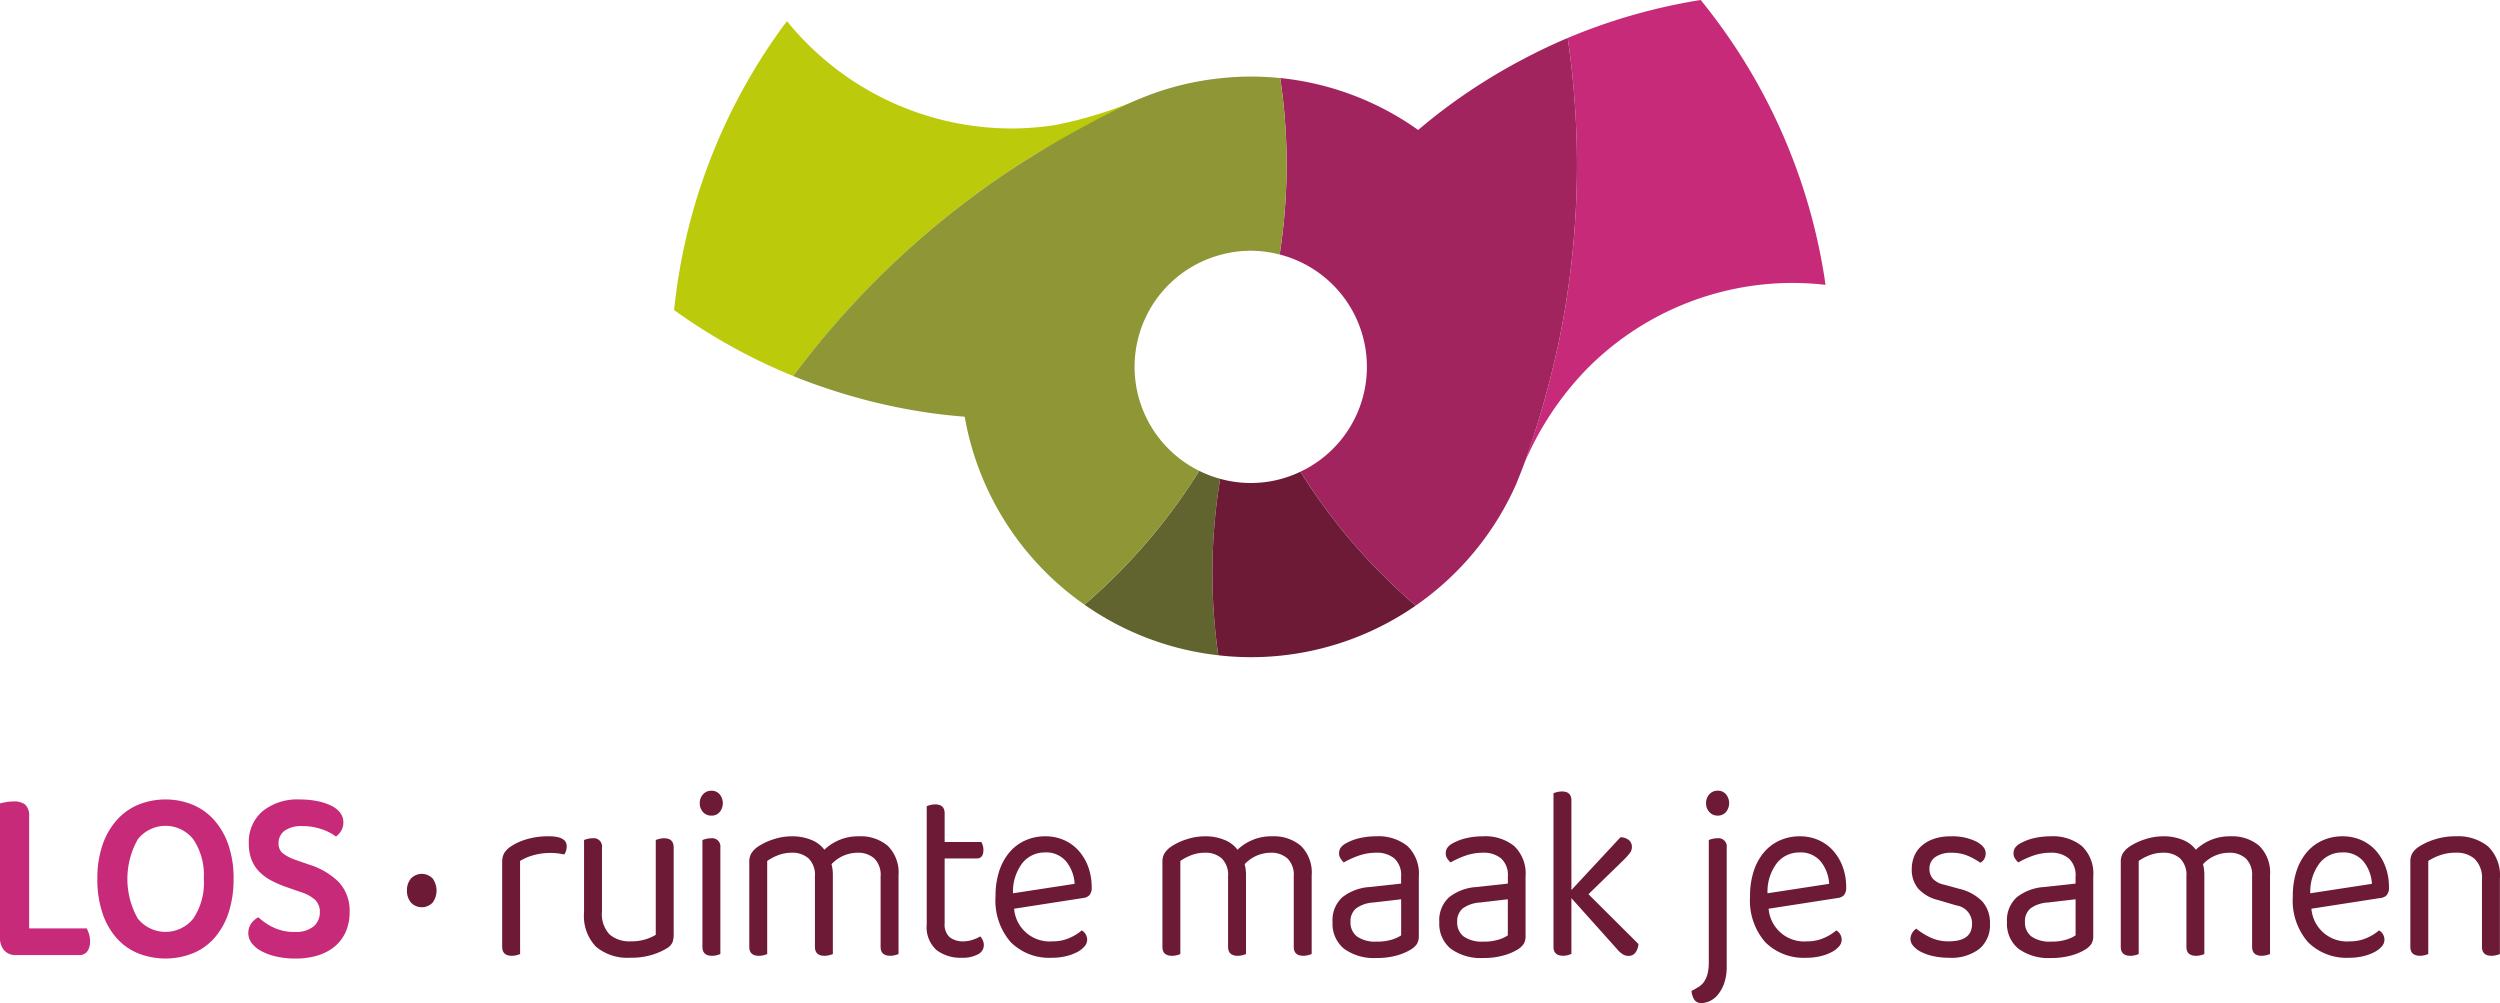
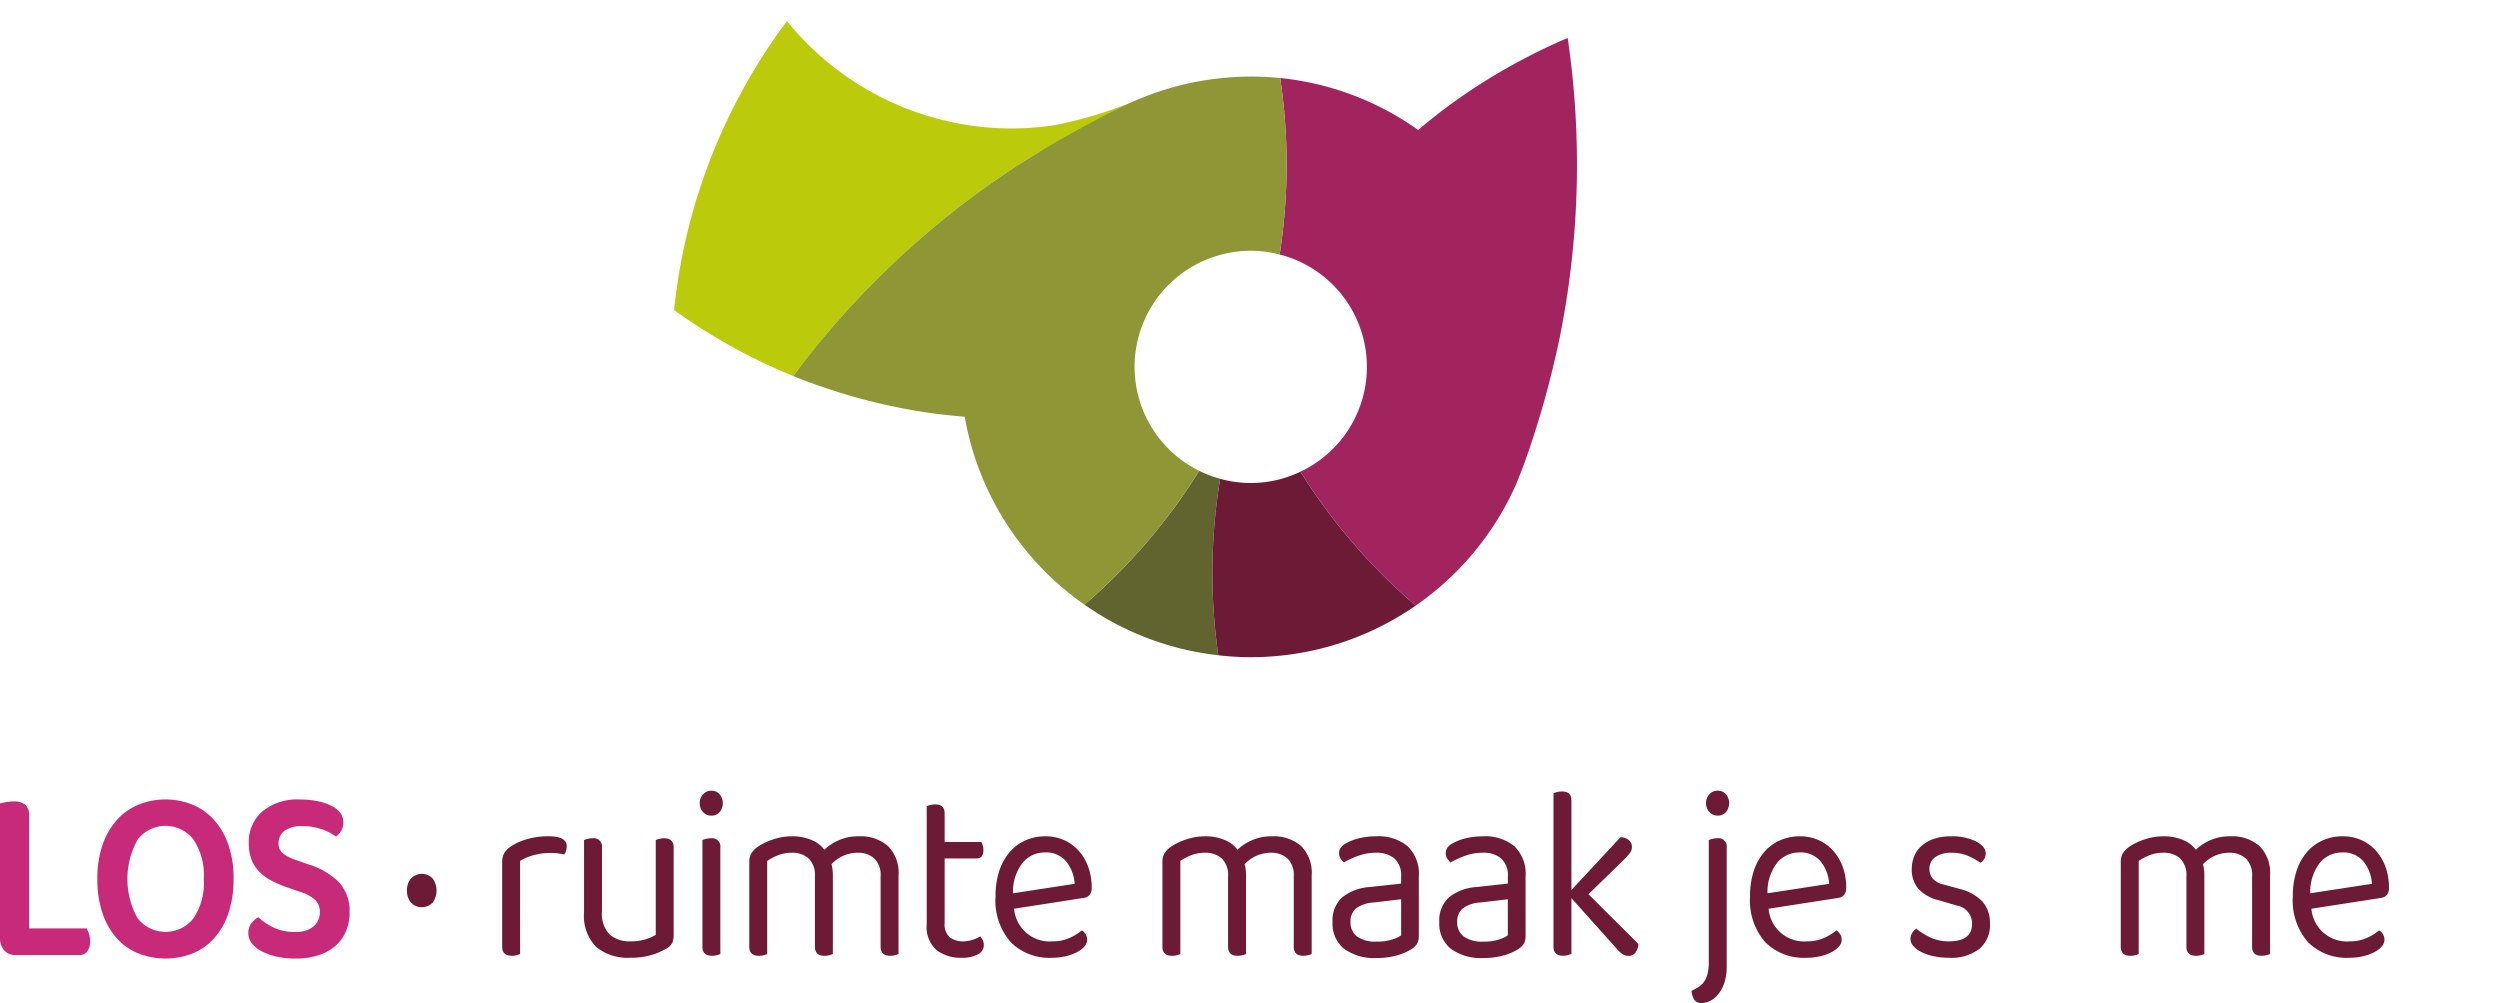
<svg xmlns="http://www.w3.org/2000/svg" width="288" height="115.554" viewBox="0 0 288 115.554">
  <defs>
    <clipPath id="a">
      <rect width="288" height="115.554" fill="none" />
    </clipPath>
  </defs>
  <g clip-path="url(#a)">
    <path d="M.477,313.984A2.138,2.138,0,0,1,0,312.522V297.065q.206-.058.658-.143a4.729,4.729,0,0,1,.89-.086,2.088,2.088,0,0,1,1.368.373,1.749,1.749,0,0,1,.439,1.377v12.876H9.988a3.659,3.659,0,0,1,.258.616,2.657,2.657,0,0,1,.129.846,1.906,1.906,0,0,1-.323,1.19,1.064,1.064,0,0,1-.89.416H1.781a1.642,1.642,0,0,1-1.3-.545" transform="translate(0 -204.51)" fill="#c72a79" />
    <path d="M51.746,305.246a12.129,12.129,0,0,1-.593,3.958,8.291,8.291,0,0,1-1.639,2.882,6.705,6.705,0,0,1-2.49,1.749,8.585,8.585,0,0,1-6.246,0,6.7,6.7,0,0,1-2.49-1.749,8.286,8.286,0,0,1-1.639-2.882,12.113,12.113,0,0,1-.593-3.958,11.744,11.744,0,0,1,.607-3.943,8.341,8.341,0,0,1,1.665-2.867,6.846,6.846,0,0,1,2.491-1.75,8.384,8.384,0,0,1,6.168,0,6.853,6.853,0,0,1,2.49,1.75,8.35,8.35,0,0,1,1.665,2.867,11.752,11.752,0,0,1,.607,3.943m-3.433,0a7.36,7.36,0,0,0-1.2-4.545,4.07,4.07,0,0,0-6.4-.014,9.3,9.3,0,0,0-.013,9.119,4.095,4.095,0,0,0,6.414,0,7.348,7.348,0,0,0,1.2-4.559" transform="translate(-24.84 -204.002)" fill="#c72a79" />
    <path d="M97.325,311.354a3.154,3.154,0,0,0,2.194-.645,2.114,2.114,0,0,0,.7-1.62,1.9,1.9,0,0,0-.542-1.42,4.328,4.328,0,0,0-1.652-.9l-1.652-.574a12.433,12.433,0,0,1-1.781-.774,5.5,5.5,0,0,1-1.368-1.018,4.129,4.129,0,0,1-.878-1.376,5.133,5.133,0,0,1-.309-1.878,4.622,4.622,0,0,1,1.574-3.685,6.368,6.368,0,0,1,4.31-1.362,10.032,10.032,0,0,1,2,.187,6.6,6.6,0,0,1,1.587.516,2.9,2.9,0,0,1,1.045.817,1.749,1.749,0,0,1,.374,1.09,1.913,1.913,0,0,1-.245.989,2.165,2.165,0,0,1-.607.674,5.727,5.727,0,0,0-1.639-.846,6.694,6.694,0,0,0-2.233-.359,3.327,3.327,0,0,0-2.039.531,1.722,1.722,0,0,0-.7,1.448,1.413,1.413,0,0,0,.478,1.147,5.06,5.06,0,0,0,1.51.774l1.471.517a8.4,8.4,0,0,1,3.484,2.036,4.84,4.84,0,0,1,1.239,3.5,5.459,5.459,0,0,1-.413,2.151,4.658,4.658,0,0,1-1.2,1.677,5.48,5.48,0,0,1-1.962,1.09,8.518,8.518,0,0,1-2.671.387,9.706,9.706,0,0,1-2.181-.23,6.927,6.927,0,0,1-1.716-.616,3.355,3.355,0,0,1-1.123-.918,1.884,1.884,0,0,1-.4-1.161,1.859,1.859,0,0,1,.348-1.133,2.254,2.254,0,0,1,.813-.7,6.738,6.738,0,0,0,1.7,1.161,5.461,5.461,0,0,0,2.478.53" transform="translate(-63.373 -204.002)" fill="#c72a79" />
    <path d="M150.73,325.587a2.086,2.086,0,0,1,.452-1.377,1.725,1.725,0,0,1,2.517,0,2.379,2.379,0,0,1,0,2.753,1.725,1.725,0,0,1-2.517,0,2.084,2.084,0,0,1-.452-1.377" transform="translate(-103.848 -222.995)" fill="#6d1a36" />
    <path d="M188.061,323.308a2.99,2.99,0,0,1-.387.129,2.14,2.14,0,0,1-.568.072q-1.11,0-1.11-1.033v-9.722a2.127,2.127,0,0,1,.219-1.047,2.513,2.513,0,0,1,.736-.76,6.322,6.322,0,0,1,1.819-.846,8.7,8.7,0,0,1,2.594-.358q2.064,0,2.065,1.147a1.741,1.741,0,0,1-.077.53,1.383,1.383,0,0,1-.207.416q-.258-.057-.671-.114a5.994,5.994,0,0,0-.826-.058,7.255,7.255,0,0,0-2.091.272,6.191,6.191,0,0,0-1.5.645Z" transform="translate(-128.145 -213.404)" fill="#6d1a36" />
    <path d="M216.324,310.681a2.911,2.911,0,0,1,.4-.129,2.287,2.287,0,0,1,.581-.072.949.949,0,0,1,1.084,1.062v7.37a3.424,3.424,0,0,0,.877,2.652,3.5,3.5,0,0,0,2.426.788,5.435,5.435,0,0,0,2.891-.746V310.681a2.9,2.9,0,0,1,.4-.129,2.181,2.181,0,0,1,.555-.072q1.109,0,1.109,1.062v9.979a2.666,2.666,0,0,1-.142.96,1.624,1.624,0,0,1-.684.7,7.627,7.627,0,0,1-1.639.717,8.1,8.1,0,0,1-2.517.344,5.669,5.669,0,0,1-3.962-1.262,5.115,5.115,0,0,1-1.381-3.958Z" transform="translate(-149.04 -213.911)" fill="#6d1a36" />
    <path d="M259.174,294.306a1.467,1.467,0,0,1,.374-1.018,1.243,1.243,0,0,1,.968-.416,1.2,1.2,0,0,1,.955.416,1.614,1.614,0,0,1,0,2.036,1.2,1.2,0,0,1-.955.416,1.241,1.241,0,0,1-.968-.416,1.466,1.466,0,0,1-.374-1.018m2.374,17.378a2.976,2.976,0,0,1-.387.129,2.142,2.142,0,0,1-.568.072q-1.11,0-1.11-1.033v-12.3a2.958,2.958,0,0,1,.4-.129,2.289,2.289,0,0,1,.581-.072.948.948,0,0,1,1.084,1.061Z" transform="translate(-178.563 -201.779)" fill="#6d1a36" />
    <path d="M291.922,312.3a2.763,2.763,0,0,0-1.936-.66,4.124,4.124,0,0,0-2.994,1.319,4.719,4.719,0,0,1,.155,1.233v9.119a2.851,2.851,0,0,1-.4.129,2.17,2.17,0,0,1-.555.072q-1.11,0-1.11-1.033v-8.115a2.669,2.669,0,0,0-.723-2.065,2.8,2.8,0,0,0-1.962-.66,4.27,4.27,0,0,0-1.561.287,5.624,5.624,0,0,0-1.252.66v10.725a2.989,2.989,0,0,1-.387.129,2.127,2.127,0,0,1-.568.072q-1.11,0-1.11-1.033V312.7a1.925,1.925,0,0,1,.219-.961,2.7,2.7,0,0,1,.762-.789,6.929,6.929,0,0,1,1.768-.846,6.764,6.764,0,0,1,2.155-.358,5.713,5.713,0,0,1,2.246.416,3.448,3.448,0,0,1,1.5,1.132,5.6,5.6,0,0,1,3.975-1.548,4.823,4.823,0,0,1,3.33,1.1,4.325,4.325,0,0,1,1.239,3.4v9.062a2.864,2.864,0,0,1-.4.129,2.173,2.173,0,0,1-.555.072q-1.11,0-1.11-1.033v-8.115a2.668,2.668,0,0,0-.723-2.065" transform="translate(-191.202 -213.404)" fill="#6d1a36" />
    <path d="M347.293,315.607a4.582,4.582,0,0,1-2.929-.889,3.55,3.55,0,0,1-1.123-2.954V298.143a2.916,2.916,0,0,1,.4-.129,2.272,2.272,0,0,1,.581-.072q1.084,0,1.084,1.032v3.3h4.233a2.327,2.327,0,0,1,.155.387,1.747,1.747,0,0,1,.077.531q0,.975-.774.975h-3.691v7.456a1.982,1.982,0,0,0,.581,1.62,2.531,2.531,0,0,0,1.639.473,3.283,3.283,0,0,0,.981-.172,3.89,3.89,0,0,0,.9-.4,1.959,1.959,0,0,1,.284.43,1.337,1.337,0,0,1,.129.6,1.183,1.183,0,0,1-.671,1.032,3.632,3.632,0,0,1-1.858.4" transform="translate(-236.482 -205.273)" fill="#6d1a36" />
    <path d="M370.864,318.089a4.1,4.1,0,0,0,4.439,3.757,4.654,4.654,0,0,0,1.962-.4,5.591,5.591,0,0,0,1.394-.86,1.24,1.24,0,0,1,.62,1.09,1.174,1.174,0,0,1-.323.774,2.907,2.907,0,0,1-.877.659,5.569,5.569,0,0,1-1.29.459,6.954,6.954,0,0,1-1.587.172,6.27,6.27,0,0,1-4.736-1.807,7.309,7.309,0,0,1-1.742-5.276,9.177,9.177,0,0,1,.426-2.911,6.4,6.4,0,0,1,1.187-2.165,5.12,5.12,0,0,1,1.82-1.362,5.563,5.563,0,0,1,2.3-.473,5.278,5.278,0,0,1,2.142.43,4.889,4.889,0,0,1,1.69,1.219,5.753,5.753,0,0,1,1.11,1.864,6.738,6.738,0,0,1,.4,2.366,1.3,1.3,0,0,1-.258.9,1.151,1.151,0,0,1-.723.329Zm3.562-6.481a3.272,3.272,0,0,0-2.607,1.219,5.446,5.446,0,0,0-1.084,3.484l7.1-1.09a4.459,4.459,0,0,0-.993-2.6,3,3,0,0,0-2.413-1.018" transform="translate(-254.038 -213.404)" fill="#6d1a36" />
    <path d="M444.944,312.3a2.763,2.763,0,0,0-1.936-.66,4.124,4.124,0,0,0-2.994,1.319,4.719,4.719,0,0,1,.155,1.233v9.119a2.852,2.852,0,0,1-.4.129,2.169,2.169,0,0,1-.555.072q-1.11,0-1.11-1.033v-8.115a2.669,2.669,0,0,0-.723-2.065,2.8,2.8,0,0,0-1.962-.66,4.27,4.27,0,0,0-1.561.287,5.623,5.623,0,0,0-1.252.66v10.725a2.988,2.988,0,0,1-.387.129,2.128,2.128,0,0,1-.568.072q-1.11,0-1.11-1.033V312.7a1.926,1.926,0,0,1,.219-.961,2.7,2.7,0,0,1,.762-.789,6.93,6.93,0,0,1,1.768-.846,6.764,6.764,0,0,1,2.155-.358,5.713,5.713,0,0,1,2.246.416,3.448,3.448,0,0,1,1.5,1.132,5.6,5.6,0,0,1,3.975-1.548,4.823,4.823,0,0,1,3.33,1.1,4.325,4.325,0,0,1,1.239,3.4v9.062a2.866,2.866,0,0,1-.4.129,2.173,2.173,0,0,1-.555.072q-1.11,0-1.11-1.033v-8.115a2.668,2.668,0,0,0-.723-2.065" transform="translate(-296.63 -213.404)" fill="#6d1a36" />
    <path d="M498.606,309.743a5.318,5.318,0,0,1,3.562,1.119,4.38,4.38,0,0,1,1.317,3.527v6.8a1.738,1.738,0,0,1-.22.96,2.242,2.242,0,0,1-.658.616,6.3,6.3,0,0,1-1.639.7,8.251,8.251,0,0,1-2.336.3,5.887,5.887,0,0,1-3.755-1.061,3.7,3.7,0,0,1-1.329-3.069,3.568,3.568,0,0,1,1.11-2.853,5.641,5.641,0,0,1,3.123-1.19l3.665-.4v-.8a2.605,2.605,0,0,0-.774-2.094,3.12,3.12,0,0,0-2.091-.66,5.966,5.966,0,0,0-2.039.344,10.724,10.724,0,0,0-1.7.774,2.619,2.619,0,0,1-.374-.458,1.027,1.027,0,0,1-.168-.574,1.122,1.122,0,0,1,.181-.659,1.789,1.789,0,0,1,.568-.488,5.954,5.954,0,0,1,1.6-.617,8.462,8.462,0,0,1,1.962-.215m.026,12.131a5.609,5.609,0,0,0,1.794-.244,3.95,3.95,0,0,0,1.019-.474V317l-3.2.373a3.745,3.745,0,0,0-1.987.674,1.907,1.907,0,0,0-.645,1.563,2.006,2.006,0,0,0,.749,1.677,3.643,3.643,0,0,0,2.271.588" transform="translate(-340.038 -213.403)" fill="#6d1a36" />
    <path d="M538.146,309.743a5.318,5.318,0,0,1,3.562,1.119,4.38,4.38,0,0,1,1.317,3.527v6.8a1.738,1.738,0,0,1-.22.96,2.242,2.242,0,0,1-.658.616,6.305,6.305,0,0,1-1.639.7,8.253,8.253,0,0,1-2.336.3,5.887,5.887,0,0,1-3.755-1.061,3.7,3.7,0,0,1-1.329-3.069,3.568,3.568,0,0,1,1.11-2.853,5.641,5.641,0,0,1,3.123-1.19l3.665-.4v-.8a2.6,2.6,0,0,0-.774-2.094,3.118,3.118,0,0,0-2.091-.66,5.966,5.966,0,0,0-2.039.344,10.727,10.727,0,0,0-1.7.774A2.62,2.62,0,0,1,534,312.3a1.027,1.027,0,0,1-.168-.574,1.122,1.122,0,0,1,.181-.659,1.789,1.789,0,0,1,.568-.488,5.954,5.954,0,0,1,1.6-.617,8.462,8.462,0,0,1,1.962-.215m.026,12.131a5.61,5.61,0,0,0,1.794-.244,3.948,3.948,0,0,0,1.019-.474V317l-3.2.373a3.745,3.745,0,0,0-1.987.674,1.906,1.906,0,0,0-.645,1.563,2.006,2.006,0,0,0,.749,1.677,3.642,3.642,0,0,0,2.271.588" transform="translate(-367.28 -213.403)" fill="#6d1a36" />
    <path d="M577.059,312a2.14,2.14,0,0,1-.568.072q-1.11,0-1.11-1.032V293.349a2.94,2.94,0,0,1,.4-.129,2.287,2.287,0,0,1,.581-.072q1.084,0,1.084,1.032V304.5l5.652-6.079a1.549,1.549,0,0,1,.968.329.994.994,0,0,1,.348.789,1.117,1.117,0,0,1-.232.7,8.73,8.73,0,0,1-.619.7l-4.155,4.043,5.756,5.735a1.821,1.821,0,0,1-.348,1,.958.958,0,0,1-.788.373,1.252,1.252,0,0,1-.71-.215,3.168,3.168,0,0,1-.658-.616l-5.214-5.821v6.423a2.961,2.961,0,0,1-.387.129" transform="translate(-396.419 -201.97)" fill="#6d1a36" />
    <path d="M626.5,315.928a8.234,8.234,0,0,0,.839-.473,2.2,2.2,0,0,0,.62-.6,2.912,2.912,0,0,0,.387-.889,5.41,5.41,0,0,0,.142-1.362V298.55a2.89,2.89,0,0,1,.4-.129,2.285,2.285,0,0,1,.581-.072.948.948,0,0,1,1.084,1.061v13.622a5.941,5.941,0,0,1-.31,2.079,4.157,4.157,0,0,1-.762,1.319,2.645,2.645,0,0,1-.942.7,2.324,2.324,0,0,1-.852.2.945.945,0,0,1-.89-.416,2.329,2.329,0,0,1-.3-.989m1.678-21.623a1.464,1.464,0,0,1,.374-1.018,1.242,1.242,0,0,1,.968-.416,1.2,1.2,0,0,1,.955.416,1.614,1.614,0,0,1,0,2.036,1.2,1.2,0,0,1-.955.416,1.241,1.241,0,0,1-.968-.416,1.465,1.465,0,0,1-.374-1.018" transform="translate(-431.636 -201.779)" fill="#6d1a36" />
    <path d="M650.321,318.089a4.1,4.1,0,0,0,4.439,3.757,4.654,4.654,0,0,0,1.962-.4,5.591,5.591,0,0,0,1.394-.86,1.24,1.24,0,0,1,.62,1.09,1.174,1.174,0,0,1-.323.774,2.907,2.907,0,0,1-.877.659,5.569,5.569,0,0,1-1.29.459,6.954,6.954,0,0,1-1.588.172,6.27,6.27,0,0,1-4.736-1.807,7.309,7.309,0,0,1-1.742-5.276,9.177,9.177,0,0,1,.426-2.911,6.4,6.4,0,0,1,1.187-2.165,5.121,5.121,0,0,1,1.82-1.362,5.563,5.563,0,0,1,2.3-.473,5.278,5.278,0,0,1,2.142.43,4.889,4.889,0,0,1,1.69,1.219,5.753,5.753,0,0,1,1.11,1.864,6.739,6.739,0,0,1,.4,2.366,1.3,1.3,0,0,1-.258.9,1.151,1.151,0,0,1-.723.329Zm3.562-6.481a3.272,3.272,0,0,0-2.607,1.219,5.446,5.446,0,0,0-1.084,3.484l7.1-1.09a4.46,4.46,0,0,0-.993-2.6,3,3,0,0,0-2.413-1.018" transform="translate(-446.575 -213.404)" fill="#6d1a36" />
    <path d="M716.754,319.838a3.564,3.564,0,0,1-1.213,2.868,5.278,5.278,0,0,1-3.51,1.032,8.212,8.212,0,0,1-1.806-.186,5.865,5.865,0,0,1-1.407-.487,2.881,2.881,0,0,1-.9-.688,1.226,1.226,0,0,1-.323-.789,1.385,1.385,0,0,1,.168-.659,1.535,1.535,0,0,1,.5-.545,7.913,7.913,0,0,0,1.626,1.018,4.84,4.84,0,0,0,2.116.444q2.684,0,2.684-2.007a2.086,2.086,0,0,0-1.781-2.122l-2.142-.631a4.529,4.529,0,0,1-2.3-1.334,3.415,3.415,0,0,1-.723-2.251,3.878,3.878,0,0,1,.271-1.434,3.192,3.192,0,0,1,.839-1.2,4.138,4.138,0,0,1,1.407-.817,5.846,5.846,0,0,1,1.974-.3,6.232,6.232,0,0,1,2.916.588q1.109.587,1.11,1.362a1.288,1.288,0,0,1-.168.66,1.082,1.082,0,0,1-.452.43,8.05,8.05,0,0,0-1.317-.746,4.682,4.682,0,0,0-2.013-.4,3.122,3.122,0,0,0-1.845.487,1.592,1.592,0,0,0-.684,1.377,1.675,1.675,0,0,0,.387,1.118,2.423,2.423,0,0,0,1.29.688l1.781.487a5.457,5.457,0,0,1,2.633,1.448,3.7,3.7,0,0,1,.877,2.6" transform="translate(-487.508 -213.404)" fill="#6d1a36" />
-     <path d="M748.4,309.743a5.318,5.318,0,0,1,3.562,1.119,4.38,4.38,0,0,1,1.317,3.527v6.8a1.738,1.738,0,0,1-.22.96,2.243,2.243,0,0,1-.658.616,6.3,6.3,0,0,1-1.639.7,8.253,8.253,0,0,1-2.336.3,5.886,5.886,0,0,1-3.755-1.061,3.7,3.7,0,0,1-1.329-3.069,3.568,3.568,0,0,1,1.11-2.853,5.641,5.641,0,0,1,3.123-1.19l3.665-.4v-.8a2.6,2.6,0,0,0-.774-2.094,3.118,3.118,0,0,0-2.091-.66,5.966,5.966,0,0,0-2.039.344,10.727,10.727,0,0,0-1.7.774,2.621,2.621,0,0,1-.374-.458,1.027,1.027,0,0,1-.168-.574,1.122,1.122,0,0,1,.181-.659,1.789,1.789,0,0,1,.568-.488,5.953,5.953,0,0,1,1.6-.617,8.462,8.462,0,0,1,1.962-.215m.026,12.131a5.61,5.61,0,0,0,1.794-.244,3.949,3.949,0,0,0,1.019-.474V317l-3.2.373a3.745,3.745,0,0,0-1.987.674,1.906,1.906,0,0,0-.645,1.563,2.006,2.006,0,0,0,.749,1.677,3.642,3.642,0,0,0,2.271.588" transform="translate(-512.136 -213.403)" fill="#6d1a36" />
    <path d="M799.9,312.3a2.763,2.763,0,0,0-1.936-.66,4.124,4.124,0,0,0-2.994,1.319,4.719,4.719,0,0,1,.155,1.233v9.119a2.852,2.852,0,0,1-.4.129,2.169,2.169,0,0,1-.555.072q-1.11,0-1.11-1.033v-8.115a2.669,2.669,0,0,0-.723-2.065,2.8,2.8,0,0,0-1.962-.66,4.27,4.27,0,0,0-1.561.287,5.623,5.623,0,0,0-1.252.66v10.725a2.987,2.987,0,0,1-.387.129,2.128,2.128,0,0,1-.568.072q-1.11,0-1.11-1.033V312.7a1.926,1.926,0,0,1,.219-.961,2.7,2.7,0,0,1,.762-.789,6.93,6.93,0,0,1,1.768-.846,6.764,6.764,0,0,1,2.155-.358,5.713,5.713,0,0,1,2.246.416,3.448,3.448,0,0,1,1.5,1.132,5.6,5.6,0,0,1,3.975-1.548,4.823,4.823,0,0,1,3.33,1.1,4.325,4.325,0,0,1,1.239,3.4v9.062a2.866,2.866,0,0,1-.4.129,2.173,2.173,0,0,1-.555.072q-1.11,0-1.11-1.033v-8.115a2.668,2.668,0,0,0-.723-2.065" transform="translate(-541.184 -213.404)" fill="#6d1a36" />
    <path d="M851.354,318.089a4.1,4.1,0,0,0,4.439,3.757,4.654,4.654,0,0,0,1.962-.4,5.592,5.592,0,0,0,1.394-.86,1.24,1.24,0,0,1,.62,1.09,1.174,1.174,0,0,1-.323.774,2.908,2.908,0,0,1-.877.659,5.569,5.569,0,0,1-1.29.459,6.954,6.954,0,0,1-1.588.172,6.27,6.27,0,0,1-4.736-1.807,7.308,7.308,0,0,1-1.742-5.276,9.177,9.177,0,0,1,.426-2.911,6.4,6.4,0,0,1,1.187-2.165,5.12,5.12,0,0,1,1.82-1.362,5.563,5.563,0,0,1,2.3-.473,5.278,5.278,0,0,1,2.142.43,4.889,4.889,0,0,1,1.69,1.219,5.753,5.753,0,0,1,1.11,1.864,6.739,6.739,0,0,1,.4,2.366,1.3,1.3,0,0,1-.258.9,1.151,1.151,0,0,1-.723.329Zm3.562-6.481a3.272,3.272,0,0,0-2.607,1.219,5.445,5.445,0,0,0-1.084,3.484l7.1-1.09a4.459,4.459,0,0,0-.993-2.6,3,3,0,0,0-2.413-1.018" transform="translate(-585.08 -213.404)" fill="#6d1a36" />
-     <path d="M900.2,312.382a3.1,3.1,0,0,0-2.181-.746,5.426,5.426,0,0,0-1.832.286,6.491,6.491,0,0,0-1.368.66v10.725a2.987,2.987,0,0,1-.387.129,2.141,2.141,0,0,1-.568.072q-1.11,0-1.11-1.032V312.7a1.989,1.989,0,0,1,.219-.99,2.434,2.434,0,0,1,.761-.76,7.3,7.3,0,0,1,1.781-.832,7.847,7.847,0,0,1,2.5-.373,5.462,5.462,0,0,1,3.7,1.176,4.646,4.646,0,0,1,1.355,3.7v8.689a2.853,2.853,0,0,1-.4.129,2.185,2.185,0,0,1-.555.072q-1.11,0-1.11-1.032v-7.743a3.05,3.05,0,0,0-.813-2.352" transform="translate(-615.082 -213.404)" fill="#6d1a36" />
    <path d="M417.3,175.305a13.262,13.262,0,0,1-2.417-.918,67.19,67.19,0,0,1-13.22,15.415,33.224,33.224,0,0,0,15.42,5.831,66.466,66.466,0,0,1,.216-20.328" transform="translate(-276.736 -120.147)" fill="#61642f" />
    <path d="M293.6,19.806a33.608,33.608,0,0,1-4.814.4,33.334,33.334,0,0,1-23.791-9.788,33.924,33.924,0,0,1-2.318-2.57c-.177.236-.361.468-.535.706a66.909,66.909,0,0,0-12.469,32.573,66.4,66.4,0,0,0,13.727,7.6A100.562,100.562,0,0,1,288.386,25.02c1.053-.7,2.123-1.362,3.2-2.019,3.809-2.193,8.016-4.21,12.052-6.349-.014-.021.014.021,0,0A48.067,48.067,0,0,1,293.6,19.806" transform="translate(-172.016 -5.406)" fill="#bbca0b" />
-     <path d="M599.014,31.825A66.988,66.988,0,0,0,584.778,0,66.385,66.385,0,0,0,569.46,4.375a100.551,100.551,0,0,1-.906,34.431c-.249,1.239-.538,2.464-.832,3.687q-1.152,4.791-2.755,9.393c-.129.431-.285.85-.431,1.273-.04.112-.082.224-.123.336h0a35.338,35.338,0,0,1,7.263-11,33.333,33.333,0,0,1,23.745-9.9,33.691,33.691,0,0,1,3.733.221c-.047-.329-.087-.659-.138-.986" transform="translate(-388.86)" fill="#c72a79" />
    <path d="M505.411,52.183h0c.294-1.223.583-2.447.832-3.687a100.539,100.539,0,0,0,.906-34.431c-1.772.747-3.5,1.579-5.188,2.47a66.943,66.943,0,0,0-9.142,5.8c-.988.747-1.95,1.527-2.9,2.326a33.221,33.221,0,0,0-15.892-5.983,67.258,67.258,0,0,1-.062,20.33A13.358,13.358,0,0,1,476.36,64.03a67.2,67.2,0,0,0,13.282,15.424,33.545,33.545,0,0,0,11.565-13.98c.271-.685.554-1.363.81-2.055.07-.19.143-.379.209-.57.663-1.856,1.307-3.826,1.915-5.906q.717-2.454,1.271-4.761" transform="translate(-326.549 -9.69)" fill="#a1245f" />
    <path d="M459.2,174.708a13.173,13.173,0,0,1-9.242.819,66.469,66.469,0,0,0-.216,20.328,32.535,32.535,0,0,0,7.189.042,33.232,33.232,0,0,0,15.551-5.764A67.188,67.188,0,0,1,459.2,174.708" transform="translate(-309.393 -120.368)" fill="#6d1a36" />
    <path d="M342.833,28.573a33,33,0,0,0-8.137,1.956c-1.638.624-3.319,1.463-4.556,2.077s-5.5,2.9-8.153,4.529c-1.072.657-2.142,1.318-3.195,2.019A100.534,100.534,0,0,0,293.8,62.859c1.781.724,3.59,1.357,5.415,1.922a66.932,66.932,0,0,0,10.568,2.36c1.254.174,2.512.3,3.772.406a33.449,33.449,0,0,0,13.794,21.648,67.2,67.2,0,0,0,13.22-15.415,13.36,13.36,0,0,1-.224-23.844,12.945,12.945,0,0,1,1.249-.567,13.6,13.6,0,0,1,1.313-.439,13.033,13.033,0,0,1,6.93-.067,67.288,67.288,0,0,0,.062-20.331,32.827,32.827,0,0,0-7.071.04" transform="translate(-202.422 -19.54)" fill="#8e9635" />
  </g>
</svg>